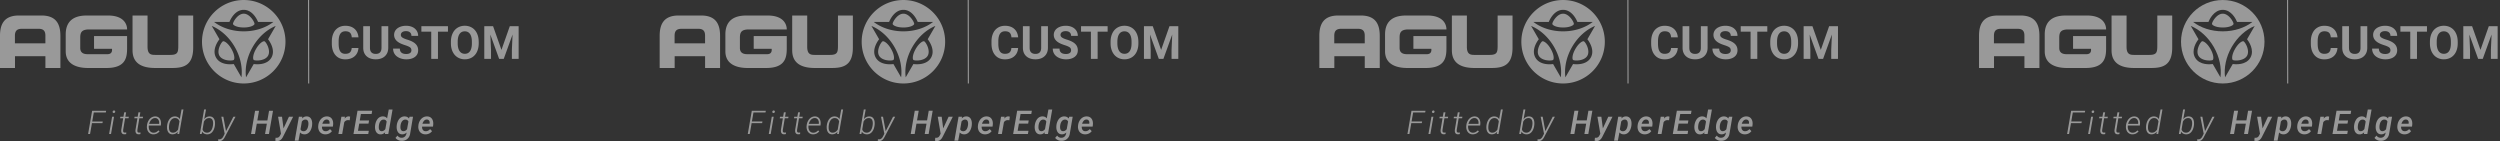
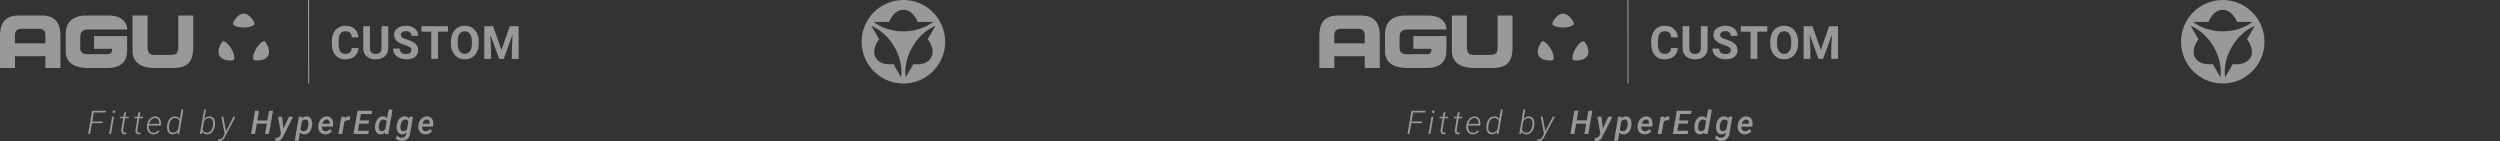
<svg xmlns="http://www.w3.org/2000/svg" width="709" height="40" fill="none">
  <rect width="100%" height="100%" fill="#333333" stroke="none" />
  <path fill="#fff" fill-opacity=".5" d="M87.661 0h-.311l.037 23.668.311-.001L87.661 0ZM29.053 34.924h-2.977l-.54 3.084h-.554l1.146-6.59h3.974l-.087.47H26.6l-.447 2.569h2.988l-.087.47v-.003Zm2.43 3.081h-.543l.855-4.898h.54l-.852 4.898Zm.46-6.314c.014-.197.146-.318.388-.37.118.02.201.059.253.11a.454.454 0 0 1 .097.26.528.528 0 0 1-.132.253.55.55 0 0 1-.26.114c-.245-.035-.36-.16-.349-.367h.004Zm3.822.163-.218 1.253h.983l-.076.443h-.983l-.543 3.268-.01.28c0 .33.151.499.453.506.093 0 .238-.007.44-.031l-.022.443c-.176.052-.36.072-.543.069-.319-.007-.547-.118-.692-.332-.146-.215-.198-.53-.16-.938l.54-3.265h-.879l.083-.443h.87l.22-1.253h.54-.003Zm4.036 0-.218 1.253h.983l-.076.443h-.983l-.543 3.268-.01.28c0 .33.152.499.453.506.093 0 .239-.007.44-.031l-.021.443c-.177.052-.36.072-.544.069-.318-.007-.547-.118-.692-.332-.146-.215-.198-.53-.16-.938l.54-3.265h-.879l.083-.443h.87l.22-1.253h.54-.003Zm3.663 6.245a1.703 1.703 0 0 1-1.018-.33 1.805 1.805 0 0 1-.63-.868 2.697 2.697 0 0 1-.142-1.188l.014-.155c.041-.454.176-.883.401-1.291.226-.409.513-.72.859-.939a2.007 2.007 0 0 1 1.115-.311c.363.007.675.107.924.298.252.194.436.46.55.806.114.343.153.724.108 1.14l-.035.331h-3.39l-.014.108c-.045.328-.02.643.073.945.093.3.246.54.46.716.215.177.468.267.769.274.29.01.55-.045.782-.166.232-.122.447-.28.644-.485l.318.26a2.183 2.183 0 0 1-.785.643 2.186 2.186 0 0 1-.997.212h-.007Zm.57-4.618c-.39-.014-.743.124-1.055.415-.311.291-.543.706-.703 1.236h2.842l.014-.062c.056-.43-.02-.797-.225-1.108a1.025 1.025 0 0 0-.872-.481Zm3.369 2.063c.07-.512.211-.969.422-1.363.211-.395.471-.693.776-.887.304-.194.65-.283 1.031-.276.291.006.554.072.793.2s.426.322.564.582l.499-2.749h.533l-1.208 6.955h-.502l.12-.651c-.425.512-.954.761-1.584.74-.457-.013-.814-.19-1.07-.532-.26-.343-.395-.803-.405-1.385-.007-.187 0-.367.024-.544l.01-.096-.003.006Zm.544.09a4.32 4.32 0 0 0-.028.648c.01.412.107.737.287.973.18.235.436.36.769.373.335.01.63-.069.882-.232a2.18 2.18 0 0 0 .644-.65l.395-2.306a1.382 1.382 0 0 0-.433-.689c-.2-.166-.457-.256-.768-.263-.46-.014-.842.16-1.146.526-.305.367-.502.873-.592 1.523l-.01.094v.003Zm12.994-.054c-.107.778-.353 1.398-.744 1.855-.391.456-.876.681-1.45.664a1.794 1.794 0 0 1-.845-.211 1.415 1.415 0 0 1-.56-.554l-.153.672h-.505l1.208-6.955h.533l-.512 2.766c.418-.55.948-.82 1.588-.8.468.014.828.187 1.084.52.256.332.384.8.394 1.388 0 .194-.007.377-.027.557l-.01.094v.003Zm-.53-.105.032-.429c.01-.492-.076-.869-.26-1.139-.18-.266-.45-.408-.81-.419-.66-.014-1.177.322-1.554 1.004l-.37 2.212c.086.29.239.516.45.675.21.16.47.242.775.25.45.01.827-.167 1.129-.523.304-.357.505-.9.605-1.634l.004.003Zm3.684 1.735 2.094-4.103h.602l-2.987 5.684c-.221.44-.453.752-.7.939a1.286 1.286 0 0 1-.82.266 2.686 2.686 0 0 1-.436-.073l.056-.443.27.031c.505.021.907-.277 1.2-.896l.343-.682-.944-4.826h.564l.754 4.102h.004Zm12.188.795h-1.115l.506-2.925H72.82l-.505 2.925h-1.118l1.146-6.59h1.118l-.481 2.741h2.852l.474-2.741h1.118l-1.145 6.59h.003Zm4.119-1.581 1.54-3.313h1.188l-2.9 5.743c-.406.772-.939 1.152-1.6 1.145a2.617 2.617 0 0 1-.557-.09l.09-.851.194.017c.26.01.474-.041.644-.145.17-.104.311-.274.425-.502l.26-.505-.82-4.812h1.114l.426 3.313h-.004Zm8.1-.849a3.99 3.99 0 0 1-.39 1.33c-.201.398-.458.699-.766.903a1.749 1.749 0 0 1-1.038.29c-.509-.013-.91-.193-1.205-.542l-.44 2.333h-1.076l1.177-6.782h.983l-.083.502c.374-.408.82-.606 1.336-.592.312 0 .582.083.81.24.229.155.405.38.526.678.121.294.187.623.198.986 0 .184-.007.402-.032.658v-.004Zm-1.059-.093.025-.332c.01-.388-.056-.693-.194-.907-.139-.215-.343-.326-.62-.33-.405-.013-.755.174-1.049.558l-.38 2.188c.134.367.411.554.827.564.356.01.654-.128.9-.415.242-.288.405-.73.491-1.326Zm4.781 2.617a2.082 2.082 0 0 1-1.108-.322 1.8 1.8 0 0 1-.692-.841 2.528 2.528 0 0 1-.17-1.19l.014-.188c.055-.498.2-.945.436-1.343s.533-.7.886-.903a2.15 2.15 0 0 1 1.15-.295c.612.014 1.073.24 1.377.686.305.443.422 1.024.346 1.737l-.062.471h-3.084c-.028.388.052.7.235.938.184.24.436.36.762.367.46.014.886-.187 1.277-.602l.544.571a2.05 2.05 0 0 1-.81.682 2.392 2.392 0 0 1-1.101.232Zm.457-4.202c-.568-.018-.994.384-1.278 1.204h2.032l.018-.09c.02-.138.024-.273.003-.408a.831.831 0 0 0-.253-.506.806.806 0 0 0-.526-.2h.004Zm6.494.218a1.927 1.927 0 0 0-.423-.045c-.47-.014-.844.183-1.121.585l-.589 3.354H95.97l.848-4.898h1.018l-.107.554c.335-.443.72-.661 1.16-.651.1 0 .235.024.411.07l-.12 1.038-.004-.007Zm5.324.948h-2.624l-.353 2.029h3.07l-.159.913h-4.189l1.143-6.59h4.16l-.162.924h-3.036l-.319 1.82h2.631l-.159.908-.003-.004Zm1.886.492c.059-.506.197-.956.409-1.357.211-.402.47-.7.782-.9a1.828 1.828 0 0 1 1.038-.284c.499.014.887.197 1.167.557l.471-2.516h1.076l-1.208 6.954h-.959l.073-.505c-.381.412-.827.612-1.34.602a1.354 1.354 0 0 1-1.093-.526c-.274-.343-.419-.807-.444-1.378-.01-.187-.003-.37.014-.547l.014-.093v-.007Zm1.042.419c-.021.373.038.671.173.893a.698.698 0 0 0 .613.339c.412.014.772-.187 1.073-.602l.367-2.105c-.142-.377-.416-.571-.824-.585-.412-.014-.741.17-.99.544-.249.373-.388.879-.412 1.516Zm5.089-.42c.058-.488.19-.93.394-1.326.208-.394.468-.699.783-.906a1.822 1.822 0 0 1 1.076-.305c.537.014.942.211 1.219.592l.166-.502h.976l-.81 4.767c-.09.64-.36 1.149-.807 1.526-.446.378-.993.56-1.637.54a2.262 2.262 0 0 1-.976-.235 2.06 2.06 0 0 1-.744-.6l.571-.646c.287.394.661.598 1.121.612.35.01.651-.083.904-.287.252-.204.419-.495.505-.872l.076-.343c-.377.363-.806.54-1.284.53-.46-.007-.827-.18-1.101-.52-.273-.339-.429-.8-.453-1.377-.011-.18 0-.398.024-.648h-.003Zm1.062.094c-.017.155-.024.318-.017.498.007.319.08.575.218.762.139.187.336.284.592.294.408.014.765-.173 1.07-.564l.384-2.164c-.156-.36-.436-.543-.838-.557-.363-.01-.668.131-.914.422-.245.291-.408.696-.484 1.219l-.011.093v-.003Zm7.034 2.451a2.08 2.08 0 0 1-1.107-.322 1.803 1.803 0 0 1-.693-.841 2.521 2.521 0 0 1-.169-1.19l.013-.188c.056-.498.201-.945.437-1.343.235-.398.533-.7.886-.903a2.148 2.148 0 0 1 1.149-.295c.613.014 1.073.24 1.378.686.304.443.422 1.024.346 1.737l-.062.471h-3.085c-.027.388.052.7.236.938.183.24.436.36.761.367.461.014.886-.187 1.278-.602l.543.571c-.204.294-.474.52-.81.682a2.394 2.394 0 0 1-1.101.232Zm.457-4.202c-.568-.018-.993.384-1.277 1.204h2.032l.017-.09c.021-.138.024-.273.004-.408a.833.833 0 0 0-.253-.506.807.807 0 0 0-.526-.2h.003Zm16.273-26.465v9.26h1.907v-2.53l-.19-4.362 2.492 6.892h1.309l2.499-6.899-.19 4.369v2.53h1.914v-9.26h-2.506l-2.364 6.716-2.379-6.716h-2.492Zm-3.517 4.874c-.003.963-.176 1.696-.523 2.198-.342.502-.834.755-1.474.755-.641 0-1.153-.26-1.503-.782-.346-.523-.522-1.254-.522-2.202v-.45c.003-.962.18-1.693.526-2.191.346-.499.841-.748 1.482-.748.64 0 1.138.253 1.488.758.346.506.523 1.243.523 2.212v.45h.003Zm1.932-.446c0-.907-.163-1.707-.492-2.4-.329-.692-.793-1.225-1.391-1.595-.599-.37-1.285-.557-2.057-.557s-1.457.187-2.056.557c-.599.37-1.062.903-1.391 1.596-.329.692-.492 1.495-.492 2.406v.456c.004.89.173 1.68.502 2.361.332.686.796 1.212 1.399 1.582.602.37 1.287.554 2.052.554.765 0 1.465-.187 2.063-.56a3.658 3.658 0 0 0 1.385-1.59c.322-.685.485-1.485.485-2.398v-.412h-.007Zm-8.713-4.428h-7.543v1.544h2.797v7.713h1.907V8.976h2.835V7.432h.004Zm-10.752 7.605c-.253.184-.609.277-1.063.277-1.221 0-1.831-.512-1.831-1.533h-1.914c0 .599.152 1.125.46 1.578.309.454.755.81 1.34 1.073.585.26 1.232.392 1.945.392 1.025 0 1.842-.229 2.448-.682.606-.457.91-1.084.91-1.887 0-.72-.249-1.322-.744-1.807-.495-.485-1.288-.89-2.371-1.215-.589-.177-1.035-.37-1.34-.571-.304-.204-.453-.457-.453-.758a.93.93 0 0 1 .387-.779c.26-.197.62-.294 1.087-.294.468 0 .859.117 1.125.353.267.235.402.564.402.99h1.907c0-.554-.142-1.052-.429-1.489a2.826 2.826 0 0 0-1.205-1.014c-.515-.239-1.107-.36-1.769-.36-.661 0-1.249.11-1.775.329-.526.221-.931.526-1.215.917a2.24 2.24 0 0 0-.423 1.34c0 .962.527 1.727 1.579 2.295.384.208.91.419 1.571.633.662.215 1.118.42 1.375.61.252.194.38.47.38.83a.904.904 0 0 1-.38.772m-8.1-7.605v6.162c-.018 1.128-.561 1.693-1.634 1.693-.513 0-.914-.139-1.205-.416-.291-.277-.436-.72-.436-1.325v-6.11h-1.907v6.168c.013 1 .335 1.787.972 2.358.637.57 1.496.858 2.576.858s1.962-.294 2.596-.883c.633-.588.952-1.391.952-2.402v-6.1h-1.914v-.003Zm-8.45 6.176c-.042.564-.208.98-.499 1.25-.29.27-.73.404-1.319.404-.654 0-1.132-.232-1.433-.692-.304-.46-.453-1.194-.453-2.195v-.699c.007-.959.17-1.665.488-2.122.315-.457.793-.682 1.426-.682.585 0 1.021.135 1.305.405.284.27.454.703.499 1.302h1.907c-.1-1.035-.478-1.838-1.132-2.41-.654-.57-1.513-.858-2.582-.858-.772 0-1.45.18-2.032.544-.582.363-1.032.882-1.343 1.56-.315.68-.471 1.465-.471 2.355v.567c0 1.395.34 2.493 1.021 3.292.682.8 1.613 1.198 2.8 1.198 1.084 0 1.96-.287 2.624-.858.665-.572 1.032-1.357 1.105-2.354h-1.908l-.003-.007ZM30.625 4.404h-6.096c-4.77 0-5.892 2.72-5.892 5.345v4.8c0 3.746 3.271 4.733 6.335 4.733h5.21c5.448 0 5.86-2.96 5.86-5.584v-3.475h-9.37v3.61h5.078s.339 1.534-1.26 1.534h-5.656c-1.704 0-2.078-.886-2.078-1.773v-2.862c0-1.465.309-2.385 2.555-2.385h10.731S36.316 4.4 30.625 4.4v.004Zm19.938-.001v8.478c0 1.942-.135 2.69-2.28 2.69h-3.885c-1.329 0-2.558.103-2.558-2.316 0-2.42.004-8.852.004-8.852h-4.258v9.842c0 2.793 1.464 5.036 6.439 5.036H48.8c3.362 0 5.99-.778 5.99-5.787v-9.09h-4.228Zm-38.79-.006H5.359C1.018 4.397 0 7.059 0 10.181v9.104h4.25v-3.344h8.63v3.344h4.251v-9.104c0-3.122-1.02-5.784-5.358-5.784Zm1.104 7.9H4.23v-2.16c0-1.506.73-1.97 1.97-1.97h4.76c1.263 0 1.914.533 1.914 1.914v2.215h.003Zm56.247-8.413c-.886 0-1.616.613-2.073 1.125-.637.71-1 1.53-.973 1.783.038.36 1.09 1 3.05 1.003 1.96 0 3.012-.643 3.05-1.003.027-.253-.34-1.074-.973-1.783-.457-.513-1.19-1.122-2.077-1.125h-.004Zm-5.891 7.837c-.232.104-.762.831-1.06 1.735-.214.65-.377 1.592.063 2.36.447.766 1.34 1.094 2.011 1.236.931.194 1.828.1 2.032-.048.29-.215.322-1.447-.654-3.143-.98-1.697-2.063-2.285-2.396-2.14h.004Zm11.787-.004c-.333-.145-1.413.444-2.396 2.14-.976 1.696-.948 2.928-.654 3.143.204.149 1.1.242 2.032.048.672-.141 1.568-.47 2.011-1.235.44-.769.277-1.707.062-2.361-.297-.907-.823-1.634-1.059-1.735h.004Z" />
-   <path fill="#fff" fill-opacity=".5" d="M69.124.003c-6.535 0-11.835 5.3-11.835 11.836 0 6.535 5.3 11.835 11.835 11.835 6.536 0 11.836-5.3 11.836-11.835 0-6.536-5.3-11.836-11.835-11.836Zm-.65 21.933-2.178-3.773c-.706.1-3.745.384-5.005-1.8-1.26-2.184.505-4.673.945-5.234l-2.18-3.773c2.502 1.042 4.873 3.112 6.517 5.957 1.645 2.85 2.25 5.934 1.9 8.623ZM60.706 6.224h4.358c.267-.661 1.537-3.434 4.06-3.434 2.52 0 3.794 2.773 4.061 3.434h4.358c-2.153 1.648-5.13 2.665-8.419 2.665-3.288 0-6.265-1.017-8.418-2.665ZM76.962 16.36c-1.26 2.184-4.3 1.896-5.006 1.8l-2.18 3.773c-.35-2.69.255-5.774 1.9-8.623 1.644-2.849 4.015-4.916 6.518-5.958l-2.177 3.774c.44.56 2.205 3.05.945 5.234ZM274.744 0h-.311l.037 23.668.311-.001L274.744 0Zm-58.608 34.924h-2.977l-.54 3.084h-.554l1.146-6.59h3.974l-.086.47h-3.417l-.447 2.569h2.988l-.087.47v-.003Zm2.43 3.081h-.543l.855-4.898h.54l-.852 4.898Zm.461-6.314c.014-.197.145-.318.387-.37.118.02.201.059.253.11a.45.45 0 0 1 .097.26.525.525 0 0 1-.132.253.541.541 0 0 1-.259.114c-.246-.035-.36-.16-.35-.367h.004Zm3.821.163-.218 1.253h.983l-.076.443h-.983l-.543 3.268-.011.28c0 .33.152.499.454.506.093 0 .238-.007.439-.031l-.021.443a1.8 1.8 0 0 1-.543.069c-.318-.007-.547-.118-.692-.332-.146-.215-.198-.53-.16-.938l.54-3.265h-.879l.083-.443h.869l.222-1.253h.54-.004Zm4.036 0-.218 1.253h.983l-.076.443h-.983l-.543 3.268-.011.28c0 .33.153.499.454.506.093 0 .239-.007.439-.031l-.02.443c-.177.052-.36.072-.544.069-.318-.007-.547-.118-.692-.332-.145-.215-.197-.53-.159-.938l.54-3.265h-.88l.084-.443h.868l.222-1.253h.54-.004Zm3.663 6.245a1.704 1.704 0 0 1-1.018-.33 1.81 1.81 0 0 1-.63-.868 2.699 2.699 0 0 1-.142-1.188l.014-.155a3.27 3.27 0 0 1 .402-1.291c.225-.409.512-.72.858-.939a2.008 2.008 0 0 1 1.115-.311c.363.007.675.107.924.298.253.194.436.46.55.806.115.343.153.724.108 1.14l-.035.331h-3.389l-.014.108c-.045.328-.021.643.073.945.093.3.246.54.46.716.215.177.468.267.769.274.291.01.55-.045.782-.166.232-.122.447-.28.644-.485l.318.26a2.181 2.181 0 0 1-.785.643 2.188 2.188 0 0 1-.997.212h-.007Zm.571-4.618c-.391-.014-.744.124-1.056.415-.311.291-.543.706-.703 1.236h2.842l.014-.062c.056-.43-.02-.797-.225-1.108a1.025 1.025 0 0 0-.872-.481Zm3.368 2.063c.069-.512.211-.969.422-1.363.212-.395.471-.693.776-.887a1.817 1.817 0 0 1 1.031-.276c.291.006.554.072.793.2s.426.322.564.582l.499-2.749h.533l-1.208 6.955h-.502l.121-.651c-.426.512-.955.761-1.585.74-.457-.013-.814-.19-1.07-.532-.26-.343-.395-.803-.405-1.385-.007-.187 0-.367.024-.544l.011-.096-.004.006Zm.544.09a4.211 4.211 0 0 0-.028.648c.01.412.107.737.287.973.18.235.436.36.769.373.335.01.63-.069.882-.232a2.17 2.17 0 0 0 .644-.65l.395-2.306a1.384 1.384 0 0 0-.433-.689c-.201-.166-.457-.256-.768-.263-.461-.014-.841.16-1.146.526-.305.367-.502.873-.592 1.523l-.01.094v.003Zm12.994-.054c-.107.778-.353 1.398-.744 1.855-.391.456-.876.681-1.45.664a1.793 1.793 0 0 1-.845-.211 1.42 1.42 0 0 1-.561-.554l-.152.672h-.505l1.208-6.955h.533l-.513 2.766c.419-.55.949-.82 1.589-.8.468.014.828.187 1.084.52.256.332.384.8.394 1.388 0 .194-.006.377-.027.557l-.011.094v.003Zm-.529-.105.031-.429c.01-.492-.076-.869-.26-1.139-.18-.266-.45-.408-.81-.419-.661-.014-1.177.322-1.554 1.004l-.37 2.212c.086.29.238.516.45.675.211.16.47.242.775.25.45.01.827-.167 1.129-.523.304-.357.505-.9.605-1.634l.004.003Zm3.683 1.735 2.094-4.103h.602l-2.987 5.684c-.221.44-.453.752-.699.939a1.288 1.288 0 0 1-.821.266 2.697 2.697 0 0 1-.436-.073l.056-.443.27.031c.505.021.907-.277 1.201-.896l.343-.682-.945-4.826h.564l.754 4.102h.004Zm12.188.795h-1.114l.505-2.925h-2.852l-.506 2.925h-1.118l1.146-6.59h1.118l-.481 2.741h2.852l.474-2.741h1.119l-1.146 6.59h.003Zm4.119-1.581 1.541-3.313h1.187l-2.901 5.743c-.405.772-.938 1.152-1.599 1.145a2.615 2.615 0 0 1-.557-.09l.09-.851.194.017c.259.01.474-.041.644-.145.169-.104.311-.274.425-.502l.26-.505-.82-4.812h1.114l.426 3.313h-.004Zm8.101-.849a3.988 3.988 0 0 1-.392 1.33c-.2.398-.456.699-.765.903a1.748 1.748 0 0 1-1.038.29c-.509-.013-.91-.193-1.205-.542l-.439 2.333h-1.077l1.177-6.782h.983l-.083.502c.374-.408.82-.606 1.336-.592.312 0 .582.083.81.24.229.155.405.38.526.678.122.294.187.623.198.986 0 .184-.007.402-.031.658v-.004Zm-1.06-.093.025-.332c.01-.388-.056-.693-.194-.907-.139-.215-.343-.326-.62-.33-.405-.013-.755.174-1.049.558l-.381 2.188c.135.367.412.554.828.564.356.01.654-.128.9-.415.242-.288.405-.73.491-1.326Zm4.781 2.617a2.083 2.083 0 0 1-1.108-.322 1.8 1.8 0 0 1-.692-.841 2.534 2.534 0 0 1-.17-1.19l.014-.188c.055-.498.201-.945.436-1.343.236-.398.533-.7.886-.903a2.152 2.152 0 0 1 1.15-.295c.612.014 1.073.24 1.377.686.305.443.423 1.024.346 1.737l-.062.471H278.4c-.028.388.052.7.235.938.184.24.436.36.762.367.46.014.886-.187 1.277-.602l.544.571c-.205.294-.475.52-.81.682a2.394 2.394 0 0 1-1.101.232Zm.457-4.202c-.568-.018-.994.384-1.278 1.204h2.032l.018-.09c.02-.138.024-.273.003-.408a.828.828 0 0 0-.253-.506.805.805 0 0 0-.526-.2h.004Zm6.494.218a1.936 1.936 0 0 0-.423-.045c-.47-.014-.844.183-1.121.585l-.589 3.354h-1.073l.848-4.898h1.018l-.107.554c.336-.443.72-.661 1.159-.651.101 0 .236.024.412.07l-.121 1.038-.003-.007Zm5.324.948h-2.624l-.353 2.029h3.07l-.159.913h-4.189l1.143-6.59h4.16l-.162.924h-3.036l-.318 1.82h2.63l-.159.908-.003-.004Zm1.886.492c.059-.506.197-.956.409-1.357.211-.402.47-.7.782-.9a1.83 1.83 0 0 1 1.038-.284c.499.014.887.197 1.167.557l.471-2.516h1.076l-1.208 6.954h-.959l.073-.505c-.381.412-.827.612-1.34.602a1.356 1.356 0 0 1-1.093-.526c-.274-.343-.419-.807-.444-1.378-.01-.187-.003-.37.014-.547l.014-.093v-.007Zm1.042.419c-.021.373.038.671.173.893a.698.698 0 0 0 .613.339c.412.014.772-.187 1.073-.602l.367-2.105c-.142-.377-.415-.571-.824-.585-.412-.014-.741.17-.99.544-.249.373-.388.879-.412 1.516Zm5.089-.42c.059-.488.19-.93.394-1.326.208-.394.468-.699.783-.906a1.822 1.822 0 0 1 1.076-.305c.537.014.942.211 1.219.592l.166-.502h.976l-.81 4.767c-.09.64-.36 1.149-.807 1.526-.446.378-.993.56-1.637.54a2.266 2.266 0 0 1-.976-.235 2.06 2.06 0 0 1-.744-.6l.571-.646c.287.394.661.598 1.121.612.35.01.651-.083.904-.287.253-.204.419-.495.505-.872l.076-.343c-.377.363-.806.54-1.284.53-.46-.007-.827-.18-1.101-.52-.273-.339-.429-.8-.453-1.377-.01-.18 0-.398.024-.648h-.003Zm1.062.094c-.017.155-.024.318-.017.498.007.319.08.575.218.762.139.187.336.284.592.294.409.014.765-.173 1.07-.564l.384-2.164c-.156-.36-.436-.543-.838-.557-.363-.01-.668.131-.914.422-.245.291-.408.696-.484 1.219l-.011.093v-.003Zm7.034 2.451a2.082 2.082 0 0 1-1.107-.322 1.803 1.803 0 0 1-.693-.841 2.521 2.521 0 0 1-.169-1.19l.014-.188c.055-.498.2-.945.436-1.343.235-.398.533-.7.886-.903a2.148 2.148 0 0 1 1.149-.295c.613.014 1.073.24 1.378.686.304.443.422 1.024.346 1.737l-.062.471h-3.085c-.027.388.052.7.236.938.183.24.436.36.761.367.461.014.886-.187 1.278-.602l.543.571c-.204.294-.474.52-.81.682a2.394 2.394 0 0 1-1.101.232Zm.457-4.202c-.567-.018-.993.384-1.277 1.204h2.032l.017-.09c.021-.138.024-.273.004-.408a.833.833 0 0 0-.253-.506.807.807 0 0 0-.526-.2h.003Zm16.273-26.465v9.26h1.908v-2.53l-.191-4.362 2.492 6.892h1.309l2.499-6.899-.19 4.369v2.53h1.914v-9.26h-2.506l-2.364 6.716-2.378-6.716h-2.493Zm-3.517 4.874c-.003.963-.176 1.696-.522 2.198-.343.502-.835.755-1.475.755-.641 0-1.153-.26-1.502-.782-.347-.523-.523-1.254-.523-2.202v-.45c.003-.962.18-1.693.526-2.191.346-.499.841-.748 1.482-.748.64 0 1.138.253 1.488.758.346.506.523 1.243.523 2.212v.45h.003Zm1.932-.446c0-.907-.163-1.707-.492-2.4-.329-.692-.792-1.225-1.391-1.595-.599-.37-1.285-.557-2.057-.557-.771 0-1.457.187-2.056.557-.599.37-1.062.903-1.391 1.596-.329.692-.492 1.495-.492 2.406v.456c.004.89.173 1.68.502 2.361.332.686.796 1.212 1.399 1.582.602.37 1.287.554 2.052.554.765 0 1.465-.187 2.063-.56a3.658 3.658 0 0 0 1.385-1.59c.322-.685.485-1.485.485-2.398v-.412h-.007Zm-8.713-4.428h-7.543v1.544h2.797v7.713h1.907V8.976h2.836V7.432h.003Zm-10.752 7.605c-.252.184-.609.277-1.062.277-1.222 0-1.832-.512-1.832-1.533h-1.914c0 .599.152 1.125.46 1.578.309.454.755.81 1.34 1.073.585.26 1.232.392 1.946.392 1.024 0 1.841-.229 2.447-.682.606-.457.91-1.084.91-1.887 0-.72-.249-1.322-.744-1.807-.495-.485-1.288-.89-2.371-1.215-.589-.177-1.035-.37-1.34-.571-.304-.204-.453-.457-.453-.758a.93.93 0 0 1 .387-.779c.26-.197.62-.294 1.087-.294.468 0 .859.117 1.125.353.267.235.402.564.402.99h1.907c0-.554-.142-1.052-.429-1.489a2.826 2.826 0 0 0-1.205-1.014c-.515-.239-1.107-.36-1.768-.36-.662 0-1.25.11-1.776.329-.526.221-.931.526-1.215.917a2.24 2.24 0 0 0-.423 1.34c0 .962.527 1.727 1.579 2.295.384.208.91.419 1.571.633.662.215 1.119.42 1.375.61.252.194.38.47.38.83a.904.904 0 0 1-.38.772m-8.1-7.605v6.162c-.018 1.128-.561 1.693-1.634 1.693-.513 0-.914-.139-1.205-.416-.291-.277-.436-.72-.436-1.325v-6.11h-1.907v6.168c.013 1 .335 1.787.972 2.358.637.57 1.496.858 2.576.858s1.962-.294 2.596-.883c.633-.588.952-1.391.952-2.402v-6.1h-1.914v-.003Zm-8.45 6.176c-.042.564-.208.98-.499 1.25-.29.27-.73.404-1.318.404-.655 0-1.132-.232-1.434-.692-.304-.46-.453-1.194-.453-2.195v-.699c.007-.959.17-1.665.488-2.122.315-.457.793-.682 1.426-.682.585 0 1.021.135 1.305.405.284.27.454.703.499 1.302h1.907c-.1-1.035-.478-1.838-1.132-2.41-.654-.57-1.513-.858-2.582-.858-.772 0-1.451.18-2.032.544-.582.363-1.032.882-1.343 1.56-.315.68-.471 1.465-.471 2.355v.567c0 1.395.339 2.493 1.021 3.292.682.8 1.613 1.198 2.801 1.198 1.083 0 1.959-.287 2.623-.858.665-.572 1.032-1.357 1.105-2.354h-1.908l-.003-.007Zm-69.121-9.204h-6.096c-4.77 0-5.892 2.72-5.892 5.345v4.8c0 3.746 3.271 4.733 6.335 4.733h5.21c5.448 0 5.86-2.96 5.86-5.584v-3.475h-9.37v3.61h5.078s.339 1.534-1.26 1.534h-5.656c-1.704 0-2.077-.886-2.077-1.773v-2.862c0-1.465.308-2.385 2.554-2.385h10.731s.274-3.947-5.417-3.947v.004Zm19.939-.001v8.478c0 1.942-.135 2.69-2.282 2.69h-3.884c-1.329 0-2.558.103-2.558-2.316 0-2.42.004-8.852.004-8.852h-4.258v9.842c0 2.793 1.464 5.036 6.439 5.036h4.777c3.361 0 5.988-.778 5.988-5.787v-9.09h-4.226Zm-38.791-.006h-6.414c-4.341 0-5.359 2.662-5.359 5.784v9.104h4.251v-3.344h8.63v3.344h4.25v-9.104c0-3.122-1.021-5.784-5.358-5.784Zm1.104 7.9h-8.647v-2.16c0-1.506.731-1.97 1.97-1.97h4.759c1.264 0 1.915.533 1.915 1.914v2.215h.003Zm56.248-8.413c-.887 0-1.617.613-2.074 1.125-.637.71-1 1.53-.973 1.783.038.36 1.091 1 3.05 1.003 1.959 0 3.012-.643 3.05-1.003.027-.253-.34-1.074-.973-1.783-.457-.513-1.191-1.122-2.077-1.125h-.003Zm-5.892 7.837c-.232.104-.762.83-1.059 1.734-.215.651-.378 1.593.062 2.361.447.765 1.34 1.094 2.011 1.236.931.194 1.828.1 2.032-.049.291-.214.322-1.447-.654-3.143-.98-1.696-2.063-2.284-2.395-2.139h.003Zm11.787-.004c-.333-.145-1.413.443-2.396 2.14-.976 1.696-.948 2.928-.654 3.143.204.148 1.101.242 2.032.048.672-.142 1.568-.47 2.011-1.236.44-.768.277-1.706.062-2.36-.297-.908-.823-1.635-1.059-1.735h.004Z" />
  <path fill="#fff" fill-opacity=".5" d="M256.208.003c-6.536 0-11.836 5.3-11.836 11.836 0 6.535 5.3 11.835 11.836 11.835 6.535 0 11.835-5.3 11.835-11.835 0-6.536-5.3-11.836-11.835-11.836Zm-.651 21.933-2.178-3.773c-.706.1-3.745.384-5.005-1.8-1.26-2.184.505-4.673.945-5.234l-2.181-3.773c2.503 1.042 4.874 3.112 6.518 5.957 1.645 2.85 2.25 5.934 1.901 8.623Zm-7.768-15.712h4.358c.267-.661 1.537-3.434 4.061-3.434 2.52 0 3.793 2.773 4.06 3.434h4.358c-2.153 1.648-5.13 2.665-8.418 2.665-3.289 0-6.266-1.017-8.419-2.665Zm16.256 10.136c-1.26 2.184-4.3 1.896-5.006 1.8l-2.181 3.773c-.349-2.69.257-5.774 1.901-8.623 1.644-2.849 4.015-4.916 6.518-5.958l-2.177 3.774c.439.56 2.205 3.05.945 5.234ZM461.827 0h-.311l.037 23.668.311-.001L461.827 0Zm-58.608 34.924h-2.977l-.54 3.084h-.554l1.146-6.59h3.974l-.086.47h-3.417l-.447 2.569h2.988l-.087.47v-.003Zm2.43 3.081h-.543l.855-4.898h.54l-.852 4.898Zm.461-6.314c.014-.197.145-.318.387-.37.118.02.201.059.253.11a.45.45 0 0 1 .097.26.525.525 0 0 1-.132.253.541.541 0 0 1-.259.114c-.246-.035-.36-.16-.35-.367h.004Zm3.821.163-.218 1.253h.983l-.076.443h-.983l-.543 3.268-.011.28c0 .33.153.499.454.506.093 0 .239-.007.439-.031l-.02.443c-.177.052-.36.072-.544.069-.318-.007-.547-.118-.692-.332-.146-.215-.198-.53-.159-.938l.54-3.265h-.88l.083-.443h.869l.222-1.253h.54-.004Zm4.037 0-.219 1.253h.984l-.077.443h-.983l-.543 3.268-.011.28c0 .33.153.499.454.506.093 0 .239-.007.44-.031l-.021.443c-.177.052-.36.072-.544.069-.318-.007-.547-.118-.692-.332-.145-.215-.197-.53-.159-.938l.54-3.265h-.879l.083-.443h.868l.222-1.253h.54-.003Zm3.662 6.245a1.704 1.704 0 0 1-1.018-.33 1.81 1.81 0 0 1-.63-.868 2.699 2.699 0 0 1-.142-1.188l.014-.155a3.27 3.27 0 0 1 .402-1.291c.225-.409.512-.72.858-.939a2.008 2.008 0 0 1 1.115-.311c.363.007.675.107.924.298.253.194.436.46.55.806.115.343.153.724.108 1.14l-.035.331h-3.389l-.014.108a2.17 2.17 0 0 0 .073.945c.093.3.246.54.46.716.215.177.468.267.769.274.291.01.55-.045.782-.166.232-.122.447-.28.644-.485l.319.26a2.193 2.193 0 0 1-.786.643 2.188 2.188 0 0 1-.997.212h-.007Zm.571-4.618c-.391-.014-.744.124-1.056.415-.311.291-.543.706-.702 1.236h2.841l.014-.062c.056-.43-.02-.797-.225-1.108a1.025 1.025 0 0 0-.872-.481Zm3.368 2.063c.069-.512.211-.969.422-1.363.212-.395.471-.693.776-.887a1.817 1.817 0 0 1 1.031-.276c.291.006.554.072.793.2s.426.322.564.582l.499-2.749h.533l-1.208 6.955h-.502l.121-.651c-.426.512-.955.761-1.585.74-.457-.013-.814-.19-1.07-.532-.26-.343-.395-.803-.405-1.385-.007-.187 0-.367.024-.544l.011-.096-.004.006Zm.544.09a4.211 4.211 0 0 0-.028.648c.01.412.107.737.287.973.18.235.436.36.769.373.335.01.63-.069.882-.232a2.17 2.17 0 0 0 .644-.65l.395-2.306a1.384 1.384 0 0 0-.433-.689c-.201-.166-.457-.256-.768-.263-.461-.014-.841.16-1.146.526-.305.367-.502.873-.592 1.523l-.01.094v.003Zm12.994-.054c-.107.778-.353 1.398-.744 1.855-.391.456-.876.681-1.45.664a1.796 1.796 0 0 1-.845-.211 1.42 1.42 0 0 1-.561-.554l-.152.672h-.505l1.208-6.955h.533l-.512 2.766c.418-.55.948-.82 1.588-.8.468.014.828.187 1.084.52.256.332.384.8.395 1.388 0 .194-.007.377-.028.557l-.011.094v.003Zm-.529-.105.031-.429c.01-.492-.076-.869-.26-1.139-.18-.266-.45-.408-.81-.419-.661-.014-1.177.322-1.554 1.004l-.37 2.212c.086.29.239.516.45.675.211.16.471.242.775.25.45.01.827-.167 1.129-.523.304-.357.505-.9.605-1.634l.004.003Zm3.683 1.735 2.094-4.103h.603l-2.988 5.684c-.221.44-.453.752-.699.939a1.288 1.288 0 0 1-.82.266 2.69 2.69 0 0 1-.437-.073l.056-.443.27.031c.505.021.907-.277 1.201-.896l.343-.682-.945-4.826h.564l.755 4.102h.003Zm12.188.795h-1.114l.505-2.925h-2.852l-.506 2.925h-1.118l1.146-6.59h1.118l-.481 2.741h2.852l.475-2.741h1.118l-1.146 6.59h.003Zm4.12-1.581 1.54-3.313h1.187l-2.901 5.743c-.405.772-.938 1.152-1.599 1.145a2.625 2.625 0 0 1-.557-.09l.09-.851.194.017c.259.01.474-.041.644-.145.169-.104.311-.274.425-.502l.26-.505-.82-4.812h1.114l.426 3.313h-.003Zm8.1-.849a4.01 4.01 0 0 1-.391 1.33c-.201.398-.457.699-.765.903a1.753 1.753 0 0 1-1.039.29c-.509-.013-.91-.193-1.205-.542l-.439 2.333h-1.077l1.177-6.782h.983l-.083.502c.374-.408.821-.606 1.336-.592.312 0 .582.083.81.24.229.155.405.38.527.678.121.294.186.623.197.986 0 .184-.007.402-.031.658v-.004Zm-1.06-.093.025-.332c.01-.388-.056-.693-.194-.907-.139-.215-.343-.326-.62-.33-.405-.013-.754.174-1.049.558l-.38 2.188c.135.367.411.554.827.564.356.01.654-.128.9-.415.242-.288.405-.73.491-1.326Zm4.781 2.617a2.083 2.083 0 0 1-1.108-.322 1.8 1.8 0 0 1-.692-.841 2.534 2.534 0 0 1-.17-1.19l.014-.188c.055-.498.201-.945.436-1.343.236-.398.533-.7.886-.903a2.152 2.152 0 0 1 1.15-.295c.612.014 1.073.24 1.377.686.305.443.423 1.024.347 1.737l-.063.471h-3.084c-.028.388.052.7.235.938.184.24.436.36.762.367.46.014.886-.187 1.277-.602l.544.571c-.205.294-.475.52-.81.682a2.394 2.394 0 0 1-1.101.232Zm.457-4.202c-.568-.018-.994.384-1.278 1.204h2.032l.018-.09a1.33 1.33 0 0 0 .003-.408.827.827 0 0 0-.252-.506.807.807 0 0 0-.527-.2h.004Zm6.494.218a1.936 1.936 0 0 0-.423-.045c-.47-.014-.844.183-1.121.585l-.589 3.354h-1.073l.848-4.898h1.018l-.107.554c.336-.443.72-.661 1.159-.651.101 0 .236.024.412.07l-.121 1.038-.003-.007Zm5.324.948h-2.624l-.353 2.029h3.07l-.159.913h-4.189l1.143-6.59h4.161l-.163.924h-3.036l-.318 1.82h2.63l-.159.908-.003-.004Zm1.886.492c.059-.506.198-.956.409-1.357.211-.402.47-.7.782-.9a1.831 1.831 0 0 1 1.039-.284c.498.014.886.197 1.166.557l.471-2.516h1.076l-1.208 6.954h-.959l.073-.505c-.381.412-.827.612-1.339.602a1.358 1.358 0 0 1-1.094-.526c-.274-.343-.419-.807-.443-1.378a3.537 3.537 0 0 1 .013-.547l.014-.093v-.007Zm1.042.419c-.021.373.038.671.173.893a.698.698 0 0 0 .613.339c.412.014.772-.187 1.073-.602l.367-2.105c-.142-.377-.415-.571-.824-.585-.412-.014-.741.17-.99.544-.249.373-.388.879-.412 1.516Zm5.089-.42c.059-.488.19-.93.394-1.326.208-.394.468-.699.783-.906a1.822 1.822 0 0 1 1.076-.305c.537.014.942.211 1.219.592l.166-.502h.976l-.81 4.767c-.09.64-.36 1.149-.807 1.526-.446.378-.993.56-1.637.54a2.266 2.266 0 0 1-.976-.235 2.06 2.06 0 0 1-.744-.6l.571-.646c.287.394.661.598 1.121.612.35.01.651-.083.904-.287.253-.204.419-.495.505-.872l.076-.343c-.377.363-.806.54-1.284.53-.46-.007-.827-.18-1.101-.52-.273-.339-.429-.8-.453-1.377-.01-.18 0-.398.024-.648h-.003Zm1.062.094c-.017.155-.024.318-.017.498.007.319.08.575.218.762.139.187.336.284.592.294.409.014.765-.173 1.07-.564l.384-2.164c-.156-.36-.436-.543-.838-.557-.363-.01-.668.131-.914.422-.245.291-.408.696-.484 1.219l-.011.093v-.003Zm7.034 2.451a2.082 2.082 0 0 1-1.107-.322 1.803 1.803 0 0 1-.693-.841 2.534 2.534 0 0 1-.169-1.19l.014-.188c.055-.498.2-.945.436-1.343.235-.398.533-.7.886-.903a2.148 2.148 0 0 1 1.149-.295c.613.014 1.073.24 1.378.686.304.443.422 1.024.346 1.737l-.062.471h-3.085c-.027.388.052.7.236.938.183.24.436.36.761.367.461.014.887-.187 1.278-.602l.543.571c-.204.294-.474.52-.81.682a2.394 2.394 0 0 1-1.101.232Zm.457-4.202c-.567-.018-.993.384-1.277 1.204h2.032l.017-.09c.021-.138.024-.273.004-.408a.833.833 0 0 0-.253-.506.807.807 0 0 0-.526-.2h.003Zm16.273-26.465v9.26h1.908v-2.53l-.191-4.362 2.493 6.892h1.308l2.499-6.899-.19 4.369v2.53h1.914v-9.26h-2.506l-2.364 6.716-2.378-6.716h-2.493Zm-3.517 4.874c-.003.963-.176 1.696-.522 2.198-.343.502-.835.755-1.475.755-.64 0-1.153-.26-1.502-.782-.347-.523-.523-1.254-.523-2.202v-.45c.003-.962.18-1.693.526-2.191.346-.499.841-.748 1.482-.748.64 0 1.138.253 1.488.758.346.506.523 1.243.523 2.212v.45h.003Zm1.932-.446c0-.907-.163-1.707-.492-2.4-.329-.692-.792-1.225-1.391-1.595-.599-.37-1.285-.557-2.056-.557-.772 0-1.458.187-2.057.557-.599.37-1.062.903-1.391 1.596-.329.692-.492 1.495-.492 2.406v.456c.004.89.173 1.68.502 2.361.332.686.796 1.212 1.399 1.582.602.37 1.287.554 2.052.554.765 0 1.465-.187 2.063-.56a3.658 3.658 0 0 0 1.385-1.59c.322-.685.485-1.485.485-2.398v-.412h-.007Zm-8.713-4.428h-7.543v1.544h2.797v7.713h1.907V8.976h2.836V7.432h.003Zm-10.752 7.605c-.252.184-.609.277-1.062.277-1.222 0-1.832-.512-1.832-1.533h-1.914c0 .599.152 1.125.461 1.578.308.454.754.81 1.339 1.073.585.26 1.233.392 1.946.392 1.024 0 1.841-.229 2.447-.682.606-.457.91-1.084.91-1.887 0-.72-.249-1.322-.744-1.807-.495-.485-1.288-.89-2.371-1.215-.589-.177-1.035-.37-1.34-.571-.304-.204-.453-.457-.453-.758a.93.93 0 0 1 .387-.779c.26-.197.62-.294 1.087-.294.468 0 .859.117 1.125.353.267.235.402.564.402.99h1.907c0-.554-.142-1.052-.429-1.489a2.826 2.826 0 0 0-1.205-1.014c-.515-.239-1.107-.36-1.768-.36-.662 0-1.25.11-1.776.329-.526.221-.931.526-1.215.917a2.24 2.24 0 0 0-.423 1.34c0 .962.527 1.727 1.579 2.295.384.208.91.419 1.572.633.661.215 1.118.42 1.374.61.252.194.381.47.381.83a.905.905 0 0 1-.381.772m-8.1-7.605v6.162c-.018 1.128-.561 1.693-1.634 1.693-.513 0-.914-.139-1.205-.416-.291-.277-.436-.72-.436-1.325v-6.11h-1.907v6.168c.013 1 .335 1.787.972 2.358.637.57 1.496.858 2.576.858s1.962-.294 2.596-.883c.633-.588.952-1.391.952-2.402v-6.1h-1.914v-.003Zm-8.45 6.176c-.042.564-.208.98-.499 1.25-.29.27-.73.404-1.318.404-.655 0-1.132-.232-1.434-.692-.304-.46-.453-1.194-.453-2.195v-.699c.007-.959.17-1.665.488-2.122.315-.457.793-.682 1.426-.682.585 0 1.021.135 1.305.405.284.27.454.703.499 1.302h1.907c-.1-1.035-.478-1.838-1.132-2.41-.654-.57-1.513-.858-2.582-.858-.772 0-1.451.18-2.032.544-.582.363-1.032.882-1.343 1.56-.315.68-.471 1.465-.471 2.355v.567c0 1.395.339 2.493 1.021 3.292.682.8 1.613 1.198 2.801 1.198 1.083 0 1.959-.287 2.623-.858.665-.572 1.032-1.357 1.105-2.354h-1.908l-.003-.007Zm-69.121-9.204h-6.096c-4.77 0-5.892 2.72-5.892 5.345v4.8c0 3.746 3.272 4.733 6.335 4.733h5.21c5.448 0 5.86-2.96 5.86-5.584v-3.475h-9.37v3.61h5.078s.339 1.534-1.26 1.534H399c-1.704 0-2.077-.886-2.077-1.773v-2.862c0-1.465.308-2.385 2.554-2.385h10.731s.274-3.947-5.417-3.947v.004Zm19.939-.001v8.478c0 1.942-.135 2.69-2.282 2.69h-3.884c-1.329 0-2.558.103-2.558-2.316 0-2.42.004-8.852.004-8.852h-4.258v9.842c0 2.793 1.464 5.036 6.439 5.036h4.777c3.361 0 5.988-.778 5.988-5.787v-9.09h-4.226Zm-38.791-.006h-6.414c-4.341 0-5.359 2.662-5.359 5.784v9.104h4.251v-3.344h8.63v3.344h4.251v-9.104c0-3.122-1.022-5.784-5.359-5.784Zm1.104 7.9h-8.647v-2.16c0-1.506.731-1.97 1.97-1.97h4.76c1.263 0 1.914.533 1.914 1.914v2.215h.003Zm56.248-8.413c-.887 0-1.617.613-2.074 1.125-.637.71-1 1.53-.973 1.783.039.36 1.091 1 3.05 1.003 1.959 0 3.012-.643 3.05-1.003.027-.253-.339-1.074-.973-1.783-.457-.513-1.191-1.122-2.077-1.125h-.003Zm-5.892 7.837c-.232.104-.762.83-1.059 1.734-.215.651-.378 1.593.062 2.361.447.765 1.34 1.094 2.011 1.236.931.194 1.828.1 2.032-.049.291-.214.322-1.447-.654-3.143-.98-1.696-2.063-2.284-2.395-2.139h.003Zm11.787-.004c-.332-.145-1.413.443-2.396 2.14-.976 1.696-.948 2.928-.654 3.143.204.148 1.101.242 2.032.048.672-.142 1.568-.47 2.011-1.236.44-.768.277-1.706.063-2.36-.298-.908-.824-1.635-1.06-1.735h.004Z" />
-   <path fill="#fff" fill-opacity=".5" d="M443.291.003c-6.536 0-11.835 5.3-11.835 11.836 0 6.535 5.299 11.835 11.835 11.835 6.535 0 11.835-5.3 11.835-11.835 0-6.536-5.3-11.836-11.835-11.836Zm-.651 21.933-2.177-3.773c-.707.1-3.746.384-5.006-1.8-1.26-2.184.506-4.673.945-5.234l-2.181-3.773c2.503 1.042 4.874 3.112 6.518 5.957 1.645 2.85 2.251 5.934 1.901 8.623Zm-7.768-15.712h4.358c.267-.661 1.537-3.434 4.061-3.434 2.52 0 3.794 2.773 4.06 3.434h4.358c-2.153 1.648-5.13 2.665-8.418 2.665-3.289 0-6.266-1.017-8.419-2.665Zm16.256 10.136c-1.26 2.184-4.3 1.896-5.006 1.8l-2.181 3.773c-.349-2.69.257-5.774 1.901-8.623 1.644-2.849 4.015-4.916 6.518-5.958l-2.177 3.774c.439.56 2.205 3.05.945 5.234ZM648.91 0h-.311l.037 23.668.311-.001L648.91 0Zm-58.608 34.924h-2.977l-.54 3.084h-.554l1.146-6.59h3.974l-.086.47h-3.417l-.447 2.569h2.988l-.087.47v-.003Zm2.43 3.081h-.543l.855-4.898h.54l-.852 4.898Zm.461-6.314c.014-.197.145-.318.387-.37.118.02.201.059.253.11a.45.45 0 0 1 .097.26.525.525 0 0 1-.132.253.541.541 0 0 1-.259.114c-.246-.035-.36-.16-.35-.367h.004Zm3.821.163-.218 1.253h.983l-.076.443h-.983l-.543 3.268-.011.28c0 .33.153.499.454.506.093 0 .239-.007.439-.031l-.02.443c-.177.052-.36.072-.544.069-.318-.007-.547-.118-.692-.332-.146-.215-.198-.53-.159-.938l.54-3.265h-.88l.083-.443h.869l.222-1.253h.54-.004Zm4.037 0-.219 1.253h.984l-.077.443h-.983l-.543 3.268-.011.28c0 .33.153.499.454.506.093 0 .239-.007.44-.031l-.021.443c-.177.052-.36.072-.544.069-.318-.007-.547-.118-.692-.332-.145-.215-.197-.53-.159-.938l.54-3.265h-.879l.083-.443h.868l.222-1.253h.54-.003Zm3.662 6.245a1.704 1.704 0 0 1-1.018-.33 1.81 1.81 0 0 1-.63-.868 2.699 2.699 0 0 1-.142-1.188l.014-.155a3.27 3.27 0 0 1 .402-1.291c.225-.409.512-.72.858-.939a2.008 2.008 0 0 1 1.115-.311c.363.007.675.107.924.298.253.194.436.46.55.806.115.343.153.724.108 1.14l-.035.331h-3.389l-.014.108a2.17 2.17 0 0 0 .073.945c.093.3.246.54.46.716.215.177.468.267.769.274.291.01.55-.045.782-.166.232-.122.447-.28.644-.485l.319.26a2.193 2.193 0 0 1-.786.643 2.188 2.188 0 0 1-.997.212h-.007Zm.571-4.618c-.391-.014-.744.124-1.056.415-.311.291-.543.706-.702 1.236h2.842l.013-.062c.056-.43-.02-.797-.225-1.108a1.025 1.025 0 0 0-.872-.481Zm3.368 2.063c.069-.512.211-.969.422-1.363.212-.395.471-.693.776-.887a1.817 1.817 0 0 1 1.031-.276c.291.006.554.072.793.2s.426.322.564.582l.499-2.749h.533l-1.208 6.955h-.502l.121-.651c-.426.512-.955.761-1.585.74-.457-.013-.814-.19-1.07-.532-.26-.343-.395-.803-.405-1.385-.007-.187 0-.367.024-.544l.011-.096-.004.006Zm.544.09a4.211 4.211 0 0 0-.028.648c.01.412.107.737.287.973.18.235.436.36.769.373.336.01.63-.069.882-.232a2.17 2.17 0 0 0 .644-.65l.395-2.306a1.384 1.384 0 0 0-.433-.689c-.201-.166-.457-.256-.768-.263-.461-.014-.841.16-1.146.526-.305.367-.502.873-.592 1.523l-.01.094v.003Zm12.994-.054c-.107.778-.353 1.398-.744 1.855-.391.456-.876.681-1.45.664a1.796 1.796 0 0 1-.845-.211 1.42 1.42 0 0 1-.561-.554l-.152.672h-.505l1.208-6.955h.533l-.512 2.766c.418-.55.948-.82 1.588-.8.468.014.828.187 1.084.52.256.332.384.8.395 1.388 0 .194-.007.377-.028.557l-.011.094v.003Zm-.529-.105.031-.429c.01-.492-.076-.869-.26-1.139-.18-.266-.45-.408-.81-.419-.661-.014-1.177.322-1.554 1.004l-.37 2.212c.086.29.239.516.45.675.211.16.471.242.775.25.45.01.827-.167 1.129-.523.304-.357.505-.9.605-1.634l.004.003Zm3.683 1.735 2.094-4.103h.603l-2.988 5.684c-.221.44-.453.752-.699.939a1.288 1.288 0 0 1-.82.266 2.69 2.69 0 0 1-.437-.073l.056-.443.27.031c.505.021.907-.277 1.201-.896l.343-.682-.945-4.826h.564l.755 4.102h.003Zm12.188.795h-1.114l.505-2.925h-2.852l-.506 2.925h-1.118l1.146-6.59h1.118l-.481 2.741h2.852l.475-2.741h1.118l-1.146 6.59h.003Zm4.12-1.581 1.54-3.313h1.187l-2.901 5.743c-.405.772-.938 1.152-1.599 1.145a2.625 2.625 0 0 1-.557-.09l.09-.851.194.017c.259.01.474-.041.644-.145.169-.104.311-.274.425-.502l.26-.505-.82-4.812h1.114l.426 3.313h-.003Zm8.1-.849a4.01 4.01 0 0 1-.391 1.33c-.201.398-.457.699-.765.903a1.753 1.753 0 0 1-1.039.29c-.509-.013-.91-.193-1.205-.542l-.439 2.333h-1.077l1.177-6.782h.983l-.083.502c.374-.408.821-.606 1.336-.592.312 0 .582.083.81.24.229.155.405.38.527.678.121.294.186.623.197.986 0 .184-.007.402-.031.658v-.004Zm-1.06-.093.025-.332c.01-.388-.056-.693-.194-.907-.139-.215-.343-.326-.62-.33-.405-.013-.754.174-1.049.558l-.38 2.188c.135.367.412.554.827.564.356.01.654-.128.9-.415.242-.288.405-.73.491-1.326Zm4.781 2.617a2.083 2.083 0 0 1-1.108-.322 1.8 1.8 0 0 1-.692-.841 2.534 2.534 0 0 1-.17-1.19l.014-.188c.055-.498.201-.945.436-1.343.236-.398.533-.7.886-.903a2.152 2.152 0 0 1 1.15-.295c.612.014 1.073.24 1.377.686.305.443.423 1.024.347 1.737l-.063.471h-3.084c-.028.388.052.7.235.938.184.24.436.36.762.367.46.014.886-.187 1.277-.602l.544.571c-.205.294-.475.52-.81.682a2.394 2.394 0 0 1-1.101.232Zm.457-4.202c-.568-.018-.994.384-1.278 1.204h2.032l.018-.09a1.33 1.33 0 0 0 .003-.408.827.827 0 0 0-.252-.506.807.807 0 0 0-.527-.2h.004Zm6.494.218a1.936 1.936 0 0 0-.423-.045c-.47-.014-.844.183-1.121.585l-.589 3.354h-1.073l.848-4.898h1.018l-.107.554c.336-.443.72-.661 1.159-.651.101 0 .236.024.412.07l-.121 1.038-.003-.007Zm5.324.948h-2.624l-.353 2.029h3.07l-.159.913h-4.189l1.143-6.59h4.161l-.163.924h-3.036l-.318 1.82h2.63l-.159.908-.003-.004Zm1.886.492c.059-.506.198-.956.409-1.357.211-.402.47-.7.782-.9a1.831 1.831 0 0 1 1.039-.284c.498.014.886.197 1.166.557l.471-2.516h1.076l-1.208 6.954h-.959l.073-.505c-.381.412-.827.612-1.339.602a1.358 1.358 0 0 1-1.094-.526c-.274-.343-.419-.807-.443-1.378a3.537 3.537 0 0 1 .013-.547l.014-.093v-.007Zm1.042.419c-.021.373.038.671.173.893a.698.698 0 0 0 .613.339c.412.014.772-.187 1.073-.602l.367-2.105c-.142-.377-.415-.571-.824-.585-.412-.014-.741.17-.99.544-.249.373-.388.879-.412 1.516Zm5.089-.42c.059-.488.19-.93.394-1.326.208-.394.468-.699.783-.906a1.822 1.822 0 0 1 1.076-.305c.537.014.942.211 1.219.592l.166-.502h.976l-.81 4.767c-.09.64-.36 1.149-.807 1.526-.446.378-.993.56-1.637.54a2.266 2.266 0 0 1-.976-.235 2.06 2.06 0 0 1-.744-.6l.571-.646c.287.394.661.598 1.121.612.35.01.651-.083.904-.287.253-.204.419-.495.505-.872l.076-.343c-.377.363-.806.54-1.284.53-.46-.007-.827-.18-1.101-.52-.273-.339-.429-.8-.453-1.377-.01-.18 0-.398.024-.648h-.003Zm1.062.094c-.017.155-.024.318-.017.498.007.319.08.575.218.762.139.187.336.284.592.294.409.014.765-.173 1.07-.564l.384-2.164c-.156-.36-.436-.543-.838-.557-.363-.01-.668.131-.914.422-.245.291-.408.696-.484 1.219l-.011.093v-.003Zm7.034 2.451a2.082 2.082 0 0 1-1.107-.322 1.803 1.803 0 0 1-.693-.841 2.534 2.534 0 0 1-.169-1.19l.014-.188c.055-.498.2-.945.436-1.343.235-.398.533-.7.886-.903a2.148 2.148 0 0 1 1.149-.295c.613.014 1.073.24 1.378.686.304.443.422 1.024.346 1.737l-.062.471h-3.085c-.027.388.052.7.236.938.183.24.436.36.761.367.461.014.887-.187 1.278-.602l.543.571c-.204.294-.474.52-.81.682a2.394 2.394 0 0 1-1.101.232Zm.457-4.202c-.567-.018-.993.384-1.277 1.204h2.032l.017-.09c.021-.138.024-.273.004-.408a.833.833 0 0 0-.253-.506.807.807 0 0 0-.526-.2h.003Zm16.273-26.465v9.26h1.908v-2.53l-.191-4.362 2.493 6.892h1.308l2.499-6.899-.19 4.369v2.53h1.914v-9.26h-2.506l-2.364 6.716-2.378-6.716h-2.493Zm-3.517 4.874c-.003.963-.176 1.696-.522 2.198-.343.502-.835.755-1.475.755-.64 0-1.153-.26-1.502-.782-.347-.523-.523-1.254-.523-2.202v-.45c.003-.962.18-1.693.526-2.191.346-.499.841-.748 1.482-.748.64 0 1.138.253 1.488.758.346.506.523 1.243.523 2.212v.45h.003Zm1.932-.446c0-.907-.163-1.707-.492-2.4-.329-.692-.792-1.225-1.391-1.595-.599-.37-1.285-.557-2.056-.557-.772 0-1.458.187-2.057.557-.598.37-1.062.903-1.391 1.596-.329.692-.492 1.495-.492 2.406v.456c.004.89.173 1.68.502 2.361.332.686.796 1.212 1.399 1.582.602.37 1.287.554 2.052.554.765 0 1.465-.187 2.063-.56a3.658 3.658 0 0 0 1.385-1.59c.322-.685.485-1.485.485-2.398v-.412h-.007Zm-8.713-4.428h-7.543v1.544h2.797v7.713h1.908V8.976h2.835V7.432h.003Zm-10.752 7.605c-.252.184-.609.277-1.062.277-1.222 0-1.832-.512-1.832-1.533h-1.914c0 .599.152 1.125.461 1.578.308.454.754.81 1.339 1.073.585.26 1.233.392 1.946.392 1.024 0 1.841-.229 2.447-.682.606-.457.91-1.084.91-1.887 0-.72-.249-1.322-.744-1.807-.495-.485-1.288-.89-2.371-1.215-.589-.177-1.035-.37-1.34-.571-.304-.204-.453-.457-.453-.758a.93.93 0 0 1 .387-.779c.26-.197.62-.294 1.087-.294.468 0 .859.117 1.125.353.267.235.402.564.402.99h1.907c0-.554-.142-1.052-.429-1.489a2.826 2.826 0 0 0-1.205-1.014c-.515-.239-1.107-.36-1.768-.36-.662 0-1.25.11-1.776.329-.526.221-.931.526-1.215.917a2.24 2.24 0 0 0-.423 1.34c0 .962.527 1.727 1.579 2.295.384.208.91.419 1.572.633.661.215 1.118.42 1.374.61.252.194.381.47.381.83a.905.905 0 0 1-.381.772m-8.1-7.605v6.162c-.018 1.128-.561 1.693-1.634 1.693-.513 0-.914-.139-1.205-.416-.291-.277-.436-.72-.436-1.325v-6.11h-1.907v6.168c.013 1 .335 1.787.972 2.358.637.57 1.496.858 2.576.858s1.962-.294 2.596-.883c.633-.588.952-1.391.952-2.402v-6.1h-1.914v-.003Zm-8.45 6.176c-.042.564-.208.98-.499 1.25-.29.27-.73.404-1.318.404-.655 0-1.132-.232-1.434-.692-.304-.46-.453-1.194-.453-2.195v-.699c.007-.959.17-1.665.488-2.122.315-.457.793-.682 1.426-.682.585 0 1.021.135 1.305.405.284.27.454.703.499 1.302h1.907c-.1-1.035-.478-1.838-1.132-2.41-.654-.57-1.513-.858-2.582-.858-.772 0-1.451.18-2.032.544-.582.363-1.032.882-1.343 1.56-.315.68-.471 1.465-.471 2.355v.567c0 1.395.339 2.493 1.021 3.292.682.8 1.613 1.198 2.801 1.198 1.083 0 1.959-.287 2.623-.858.665-.572 1.032-1.357 1.105-2.354h-1.908l-.003-.007Zm-69.121-9.204h-6.096c-4.77 0-5.892 2.72-5.892 5.345v4.8c0 3.746 3.272 4.733 6.335 4.733h5.21c5.448 0 5.86-2.96 5.86-5.584v-3.475h-9.37v3.61h5.078s.339 1.534-1.26 1.534h-5.656c-1.704 0-2.077-.886-2.077-1.773v-2.862c0-1.465.308-2.385 2.554-2.385h10.731s.274-3.947-5.417-3.947v.004Zm19.939-.001v8.478c0 1.942-.135 2.69-2.282 2.69h-3.884c-1.329 0-2.558.103-2.558-2.316 0-2.42.004-8.852.004-8.852h-4.258v9.842c0 2.793 1.464 5.036 6.439 5.036h4.777c3.361 0 5.988-.778 5.988-5.787v-9.09h-4.226Zm-38.791-.006h-6.414c-4.341 0-5.359 2.662-5.359 5.784v9.104h4.251v-3.344h8.63v3.344h4.251v-9.104c0-3.122-1.022-5.784-5.359-5.784Zm1.104 7.9h-8.647v-2.16c0-1.506.731-1.97 1.97-1.97h4.76c1.263 0 1.914.533 1.914 1.914v2.215h.003Zm56.248-8.413c-.886 0-1.617.613-2.074 1.125-.637.71-1 1.53-.973 1.783.039.36 1.091 1 3.05 1.003 1.959 0 3.012-.643 3.05-1.003.027-.253-.339-1.074-.973-1.783-.457-.513-1.191-1.122-2.077-1.125h-.003Zm-5.892 7.837c-.232.104-.761.83-1.059 1.734-.215.651-.377 1.593.062 2.361.447.765 1.34 1.094 2.011 1.236.931.194 1.828.1 2.032-.049.291-.214.322-1.447-.654-3.143-.98-1.696-2.063-2.284-2.395-2.139h.003Zm11.787-.004c-.332-.145-1.412.443-2.396 2.14-.976 1.696-.948 2.928-.654 3.143.204.148 1.101.242 2.032.048.672-.142 1.568-.47 2.011-1.236.44-.768.277-1.706.063-2.36-.298-.908-.824-1.635-1.06-1.735h.004Z" />
  <path fill="#fff" fill-opacity=".5" d="M630.374.003c-6.536 0-11.835 5.3-11.835 11.836 0 6.535 5.299 11.835 11.835 11.835 6.535 0 11.835-5.3 11.835-11.835 0-6.536-5.3-11.836-11.835-11.836Zm-.651 21.933-2.177-3.773c-.707.1-3.746.384-5.006-1.8-1.26-2.184.506-4.673.945-5.234l-2.181-3.773c2.503 1.042 4.874 3.112 6.519 5.957 1.644 2.85 2.25 5.934 1.9 8.623Zm-7.768-15.712h4.358c.267-.661 1.537-3.434 4.061-3.434 2.52 0 3.794 2.773 4.06 3.434h4.358c-2.153 1.648-5.13 2.665-8.418 2.665-3.289 0-6.266-1.017-8.419-2.665Zm16.256 10.136c-1.26 2.184-4.3 1.896-5.006 1.8l-2.181 3.773c-.349-2.69.257-5.774 1.901-8.623 1.644-2.849 4.015-4.916 6.518-5.958l-2.177 3.774c.439.56 2.205 3.05.945 5.234Z" />
</svg>